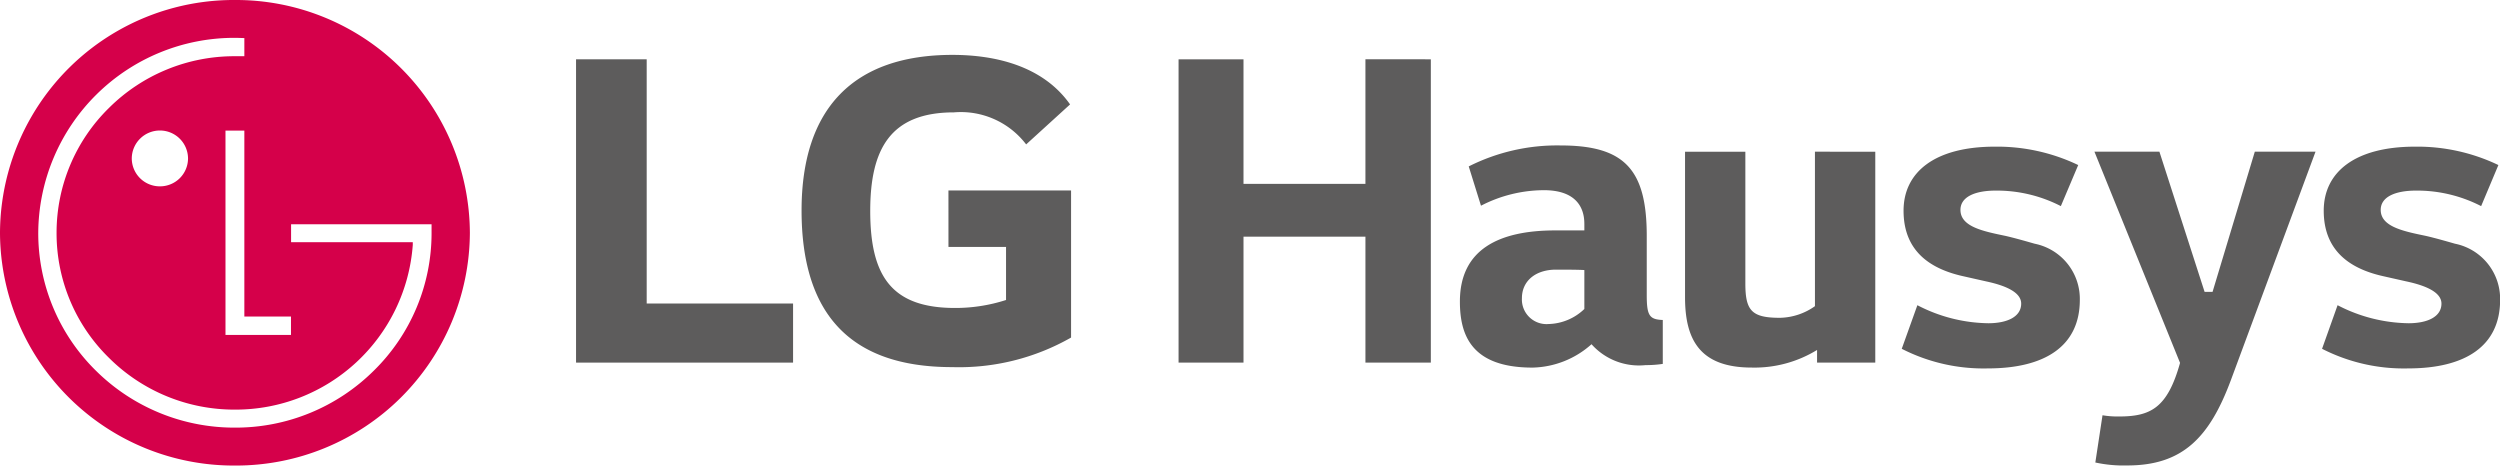
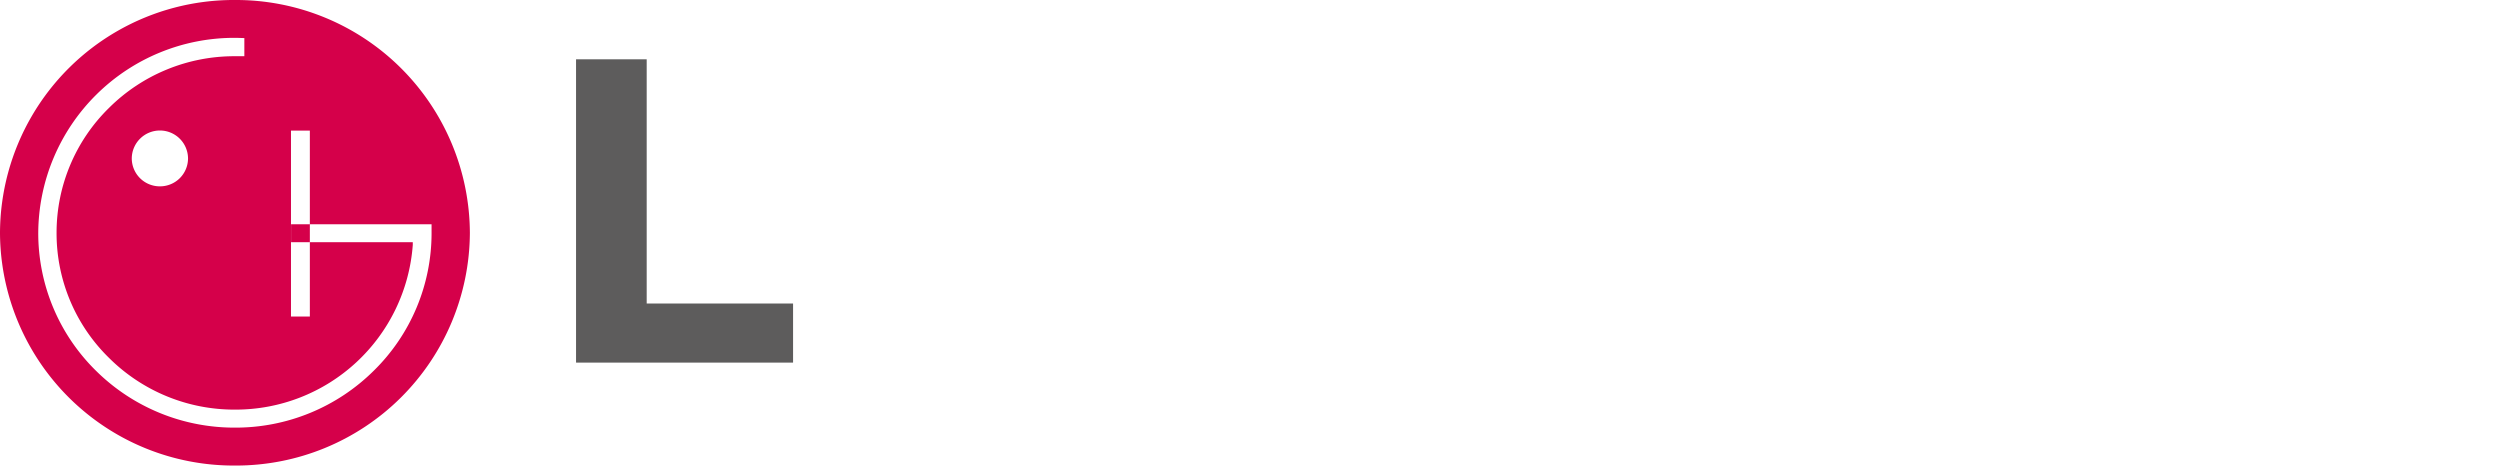
<svg xmlns="http://www.w3.org/2000/svg" width="128.822" height="23.988" viewBox="0 0 128.822 23.988">
  <defs>
    <style>.a{fill:#5d5c5c;}.b{fill:#d5004a;}</style>
  </defs>
  <g transform="translate(0 0)">
    <path class="a" d="M-227.675,183.88h-3.64v15.629h11.183v-3.045h-7.543Z" transform="translate(260.998 -180.824)" />
-     <path class="a" d="M-216.343,193.633h2.967v2.733a8.494,8.494,0,0,1-2.628.411c-3.277,0-4.37-1.648-4.37-5,0-3.194,1.041-5.079,4.316-5.079a4.231,4.231,0,0,1,3.718,1.651l2.263-2.061c-1.378-1.959-3.8-2.552-6.059-2.552-5.1,0-7.776,2.758-7.776,8.018,0,5.233,2.417,8.071,7.751,8.071a11.659,11.659,0,0,0,6.136-1.523v-7.578h-6.319Z" transform="translate(265.216 -180.908)" />
-     <path class="a" d="M-190.624,192.353v.344h-1.5c-2.891,0-4.913.97-4.913,3.663,0,1.7.565,3.406,3.739,3.406a4.7,4.7,0,0,0,3.043-1.205,3.269,3.269,0,0,0,2.784,1.077,5.865,5.865,0,0,0,.888-.063v-2.263c-.7-.025-.826-.239-.826-1.295v-3.039c0-3.428-1.152-4.659-4.434-4.659a10.114,10.114,0,0,0-4.739,1.08l.631,2.025a7.106,7.106,0,0,1,3.24-.8c1.585,0,2.086.819,2.086,1.725m47.1-3.02a9.663,9.663,0,0,0-4.3-.948c-3.067,0-4.7,1.295-4.7,3.3,0,2.05,1.326,2.976,3.023,3.365l1.238.279c1.11.237,1.805.6,1.805,1.143,0,.669-.7,1.012-1.7,1.012a8.14,8.14,0,0,1-3.652-.929l-.8,2.246a9.255,9.255,0,0,0,4.436,1.011c2.935,0,4.739-1.141,4.739-3.535a2.9,2.9,0,0,0-2.326-2.891c-.369-.105-1.042-.3-1.521-.407-1.152-.239-2.306-.474-2.306-1.336,0-.647.7-.994,1.827-.994a7.212,7.212,0,0,1,3.348.8Zm-12.551-.689-2.177,7.222h-.411l-2.328-7.222h-3.348l4.412,10.884c-.651,2.329-1.519,2.761-3.15,2.761a4.713,4.713,0,0,1-.846-.063l-.37,2.434a6.843,6.843,0,0,0,1.651.152c2.869,0,4.238-1.468,5.327-4.379l4.368-11.789Zm-9.1.689a9.677,9.677,0,0,0-4.3-.948c-3.065,0-4.7,1.295-4.7,3.3,0,2.05,1.326,2.976,3.023,3.365l1.238.279c1.107.237,1.8.6,1.8,1.143,0,.669-.7,1.012-1.7,1.012a8.127,8.127,0,0,1-3.649-.929l-.805,2.246a9.253,9.253,0,0,0,4.434,1.011c2.935,0,4.742-1.141,4.742-3.535a2.9,2.9,0,0,0-2.328-2.891c-.37-.105-1.042-.3-1.523-.407-1.151-.239-2.3-.474-2.3-1.336,0-.647.7-.994,1.825-.994a7.207,7.207,0,0,1,3.348.8Zm-13.566-.689V196.6a3.216,3.216,0,0,1-1.805.6c-1.453,0-1.781-.367-1.781-1.767v-6.79h-3.108v7.5c0,2.18.76,3.621,3.436,3.621a6.159,6.159,0,0,0,3.367-.907v.65h3V188.644Zm-11.882,6.1v2.006a2.757,2.757,0,0,1-1.847.775,1.269,1.269,0,0,1-1.37-1.337c0-.86.675-1.466,1.761-1.466.37,0,1.108,0,1.457.022m-11.282-10.863V190.3h-6.283V183.88h-3.346v15.629h3.346V193.02h6.283v6.489h3.37V183.88Z" transform="translate(272.264 -180.824)" />
-     <path class="b" d="M-238.12,181.933a12.047,12.047,0,0,0-12.106,12,12.043,12.043,0,0,0,12.106,11.989,12.05,12.05,0,0,0,12.106-11.989A12.054,12.054,0,0,0-238.12,181.933Zm2.888,16.311v.948h-3.375V188.663h.972v9.581Zm4.271,2.786a10.108,10.108,0,0,1-7.157,2.938,10.132,10.132,0,0,1-7.17-2.938,9.938,9.938,0,0,1-2.967-7.1,10.105,10.105,0,0,1,10.137-10.047c.116,0,.358.008.483.013v.934c-.119,0-.377,0-.483,0a9.154,9.154,0,0,0-6.493,2.665,9,9,0,0,0-2.7,6.44,8.972,8.972,0,0,0,2.7,6.437,9.15,9.15,0,0,0,6.493,2.668,9.155,9.155,0,0,0,9.162-8.484c0-.025,0-.124,0-.144h-6.271v-.924h7.239v.447A9.927,9.927,0,0,1-230.961,201.03Zm-9.576-10.931a1.443,1.443,0,0,1-1.45,1.436,1.444,1.444,0,0,1-1.449-1.436,1.449,1.449,0,0,1,1.449-1.441A1.448,1.448,0,0,1-240.537,190.1Z" transform="translate(250.226 -181.933)" />
+     <path class="b" d="M-238.12,181.933a12.047,12.047,0,0,0-12.106,12,12.043,12.043,0,0,0,12.106,11.989,12.05,12.05,0,0,0,12.106-11.989A12.054,12.054,0,0,0-238.12,181.933Zm2.888,16.311v.948V188.663h.972v9.581Zm4.271,2.786a10.108,10.108,0,0,1-7.157,2.938,10.132,10.132,0,0,1-7.17-2.938,9.938,9.938,0,0,1-2.967-7.1,10.105,10.105,0,0,1,10.137-10.047c.116,0,.358.008.483.013v.934c-.119,0-.377,0-.483,0a9.154,9.154,0,0,0-6.493,2.665,9,9,0,0,0-2.7,6.44,8.972,8.972,0,0,0,2.7,6.437,9.15,9.15,0,0,0,6.493,2.668,9.155,9.155,0,0,0,9.162-8.484c0-.025,0-.124,0-.144h-6.271v-.924h7.239v.447A9.927,9.927,0,0,1-230.961,201.03Zm-9.576-10.931a1.443,1.443,0,0,1-1.45,1.436,1.444,1.444,0,0,1-1.449-1.436,1.449,1.449,0,0,1,1.449-1.441A1.448,1.448,0,0,1-240.537,190.1Z" transform="translate(250.226 -181.933)" />
  </g>
</svg>